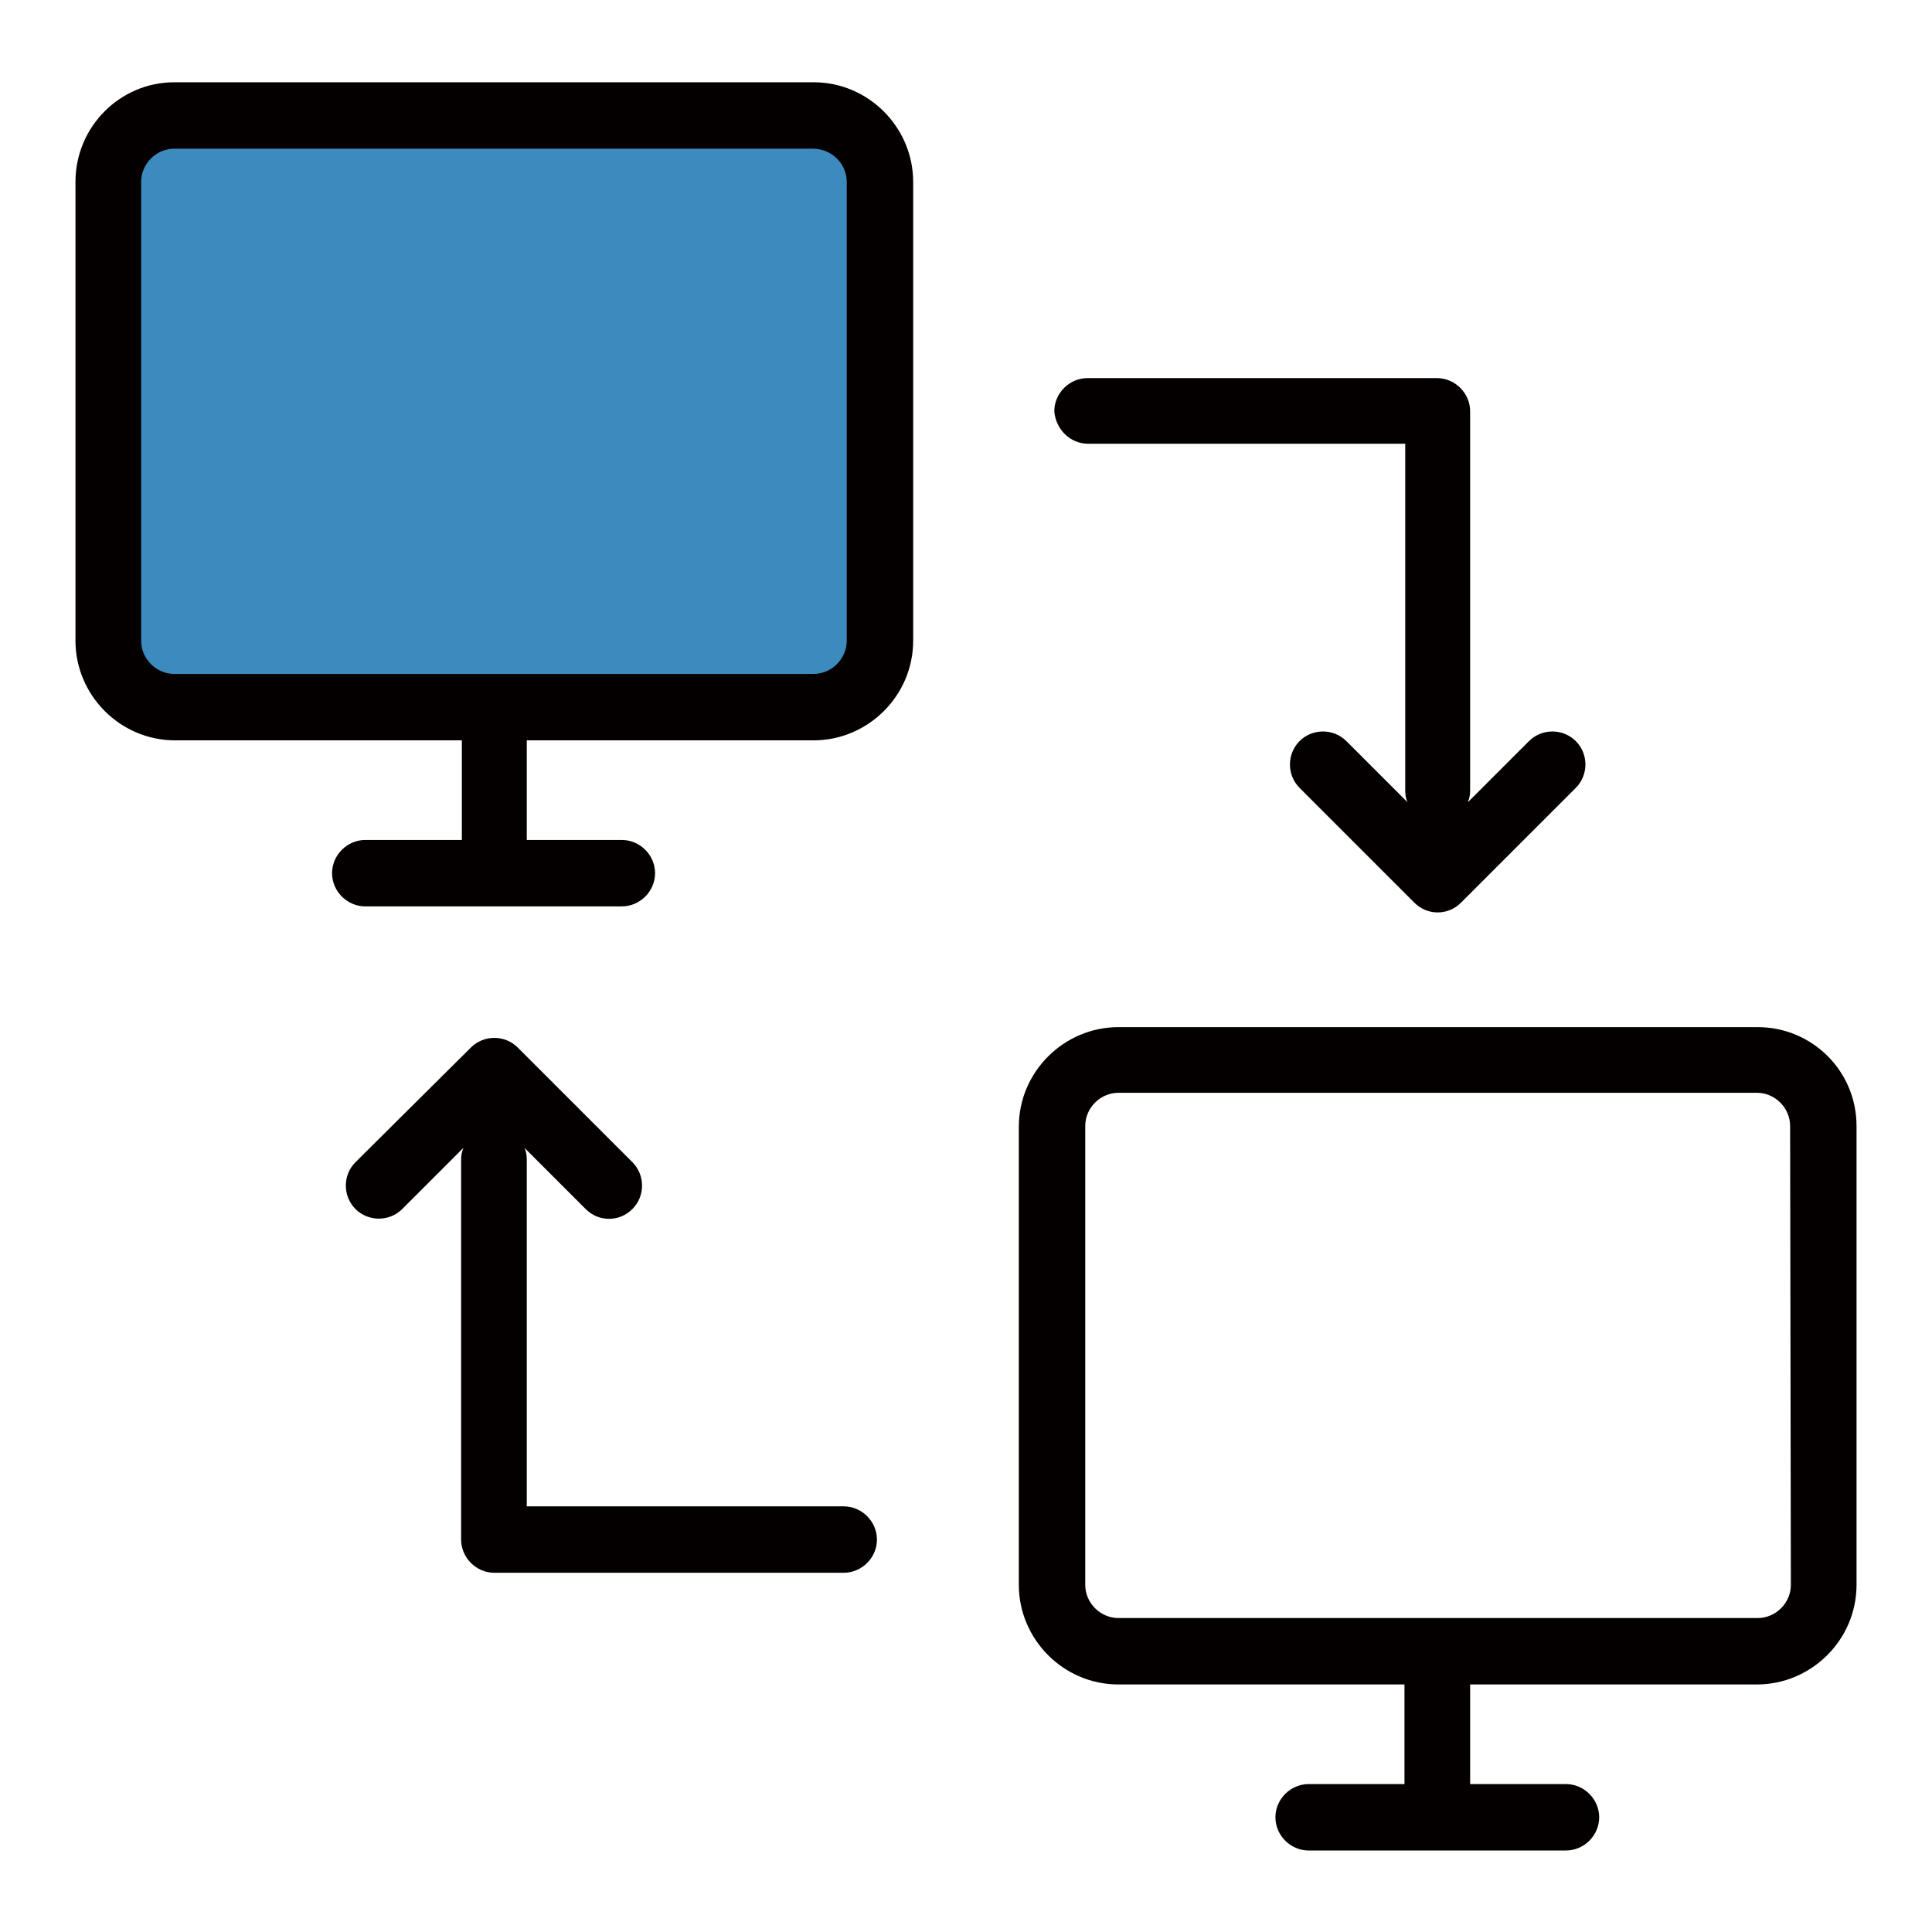
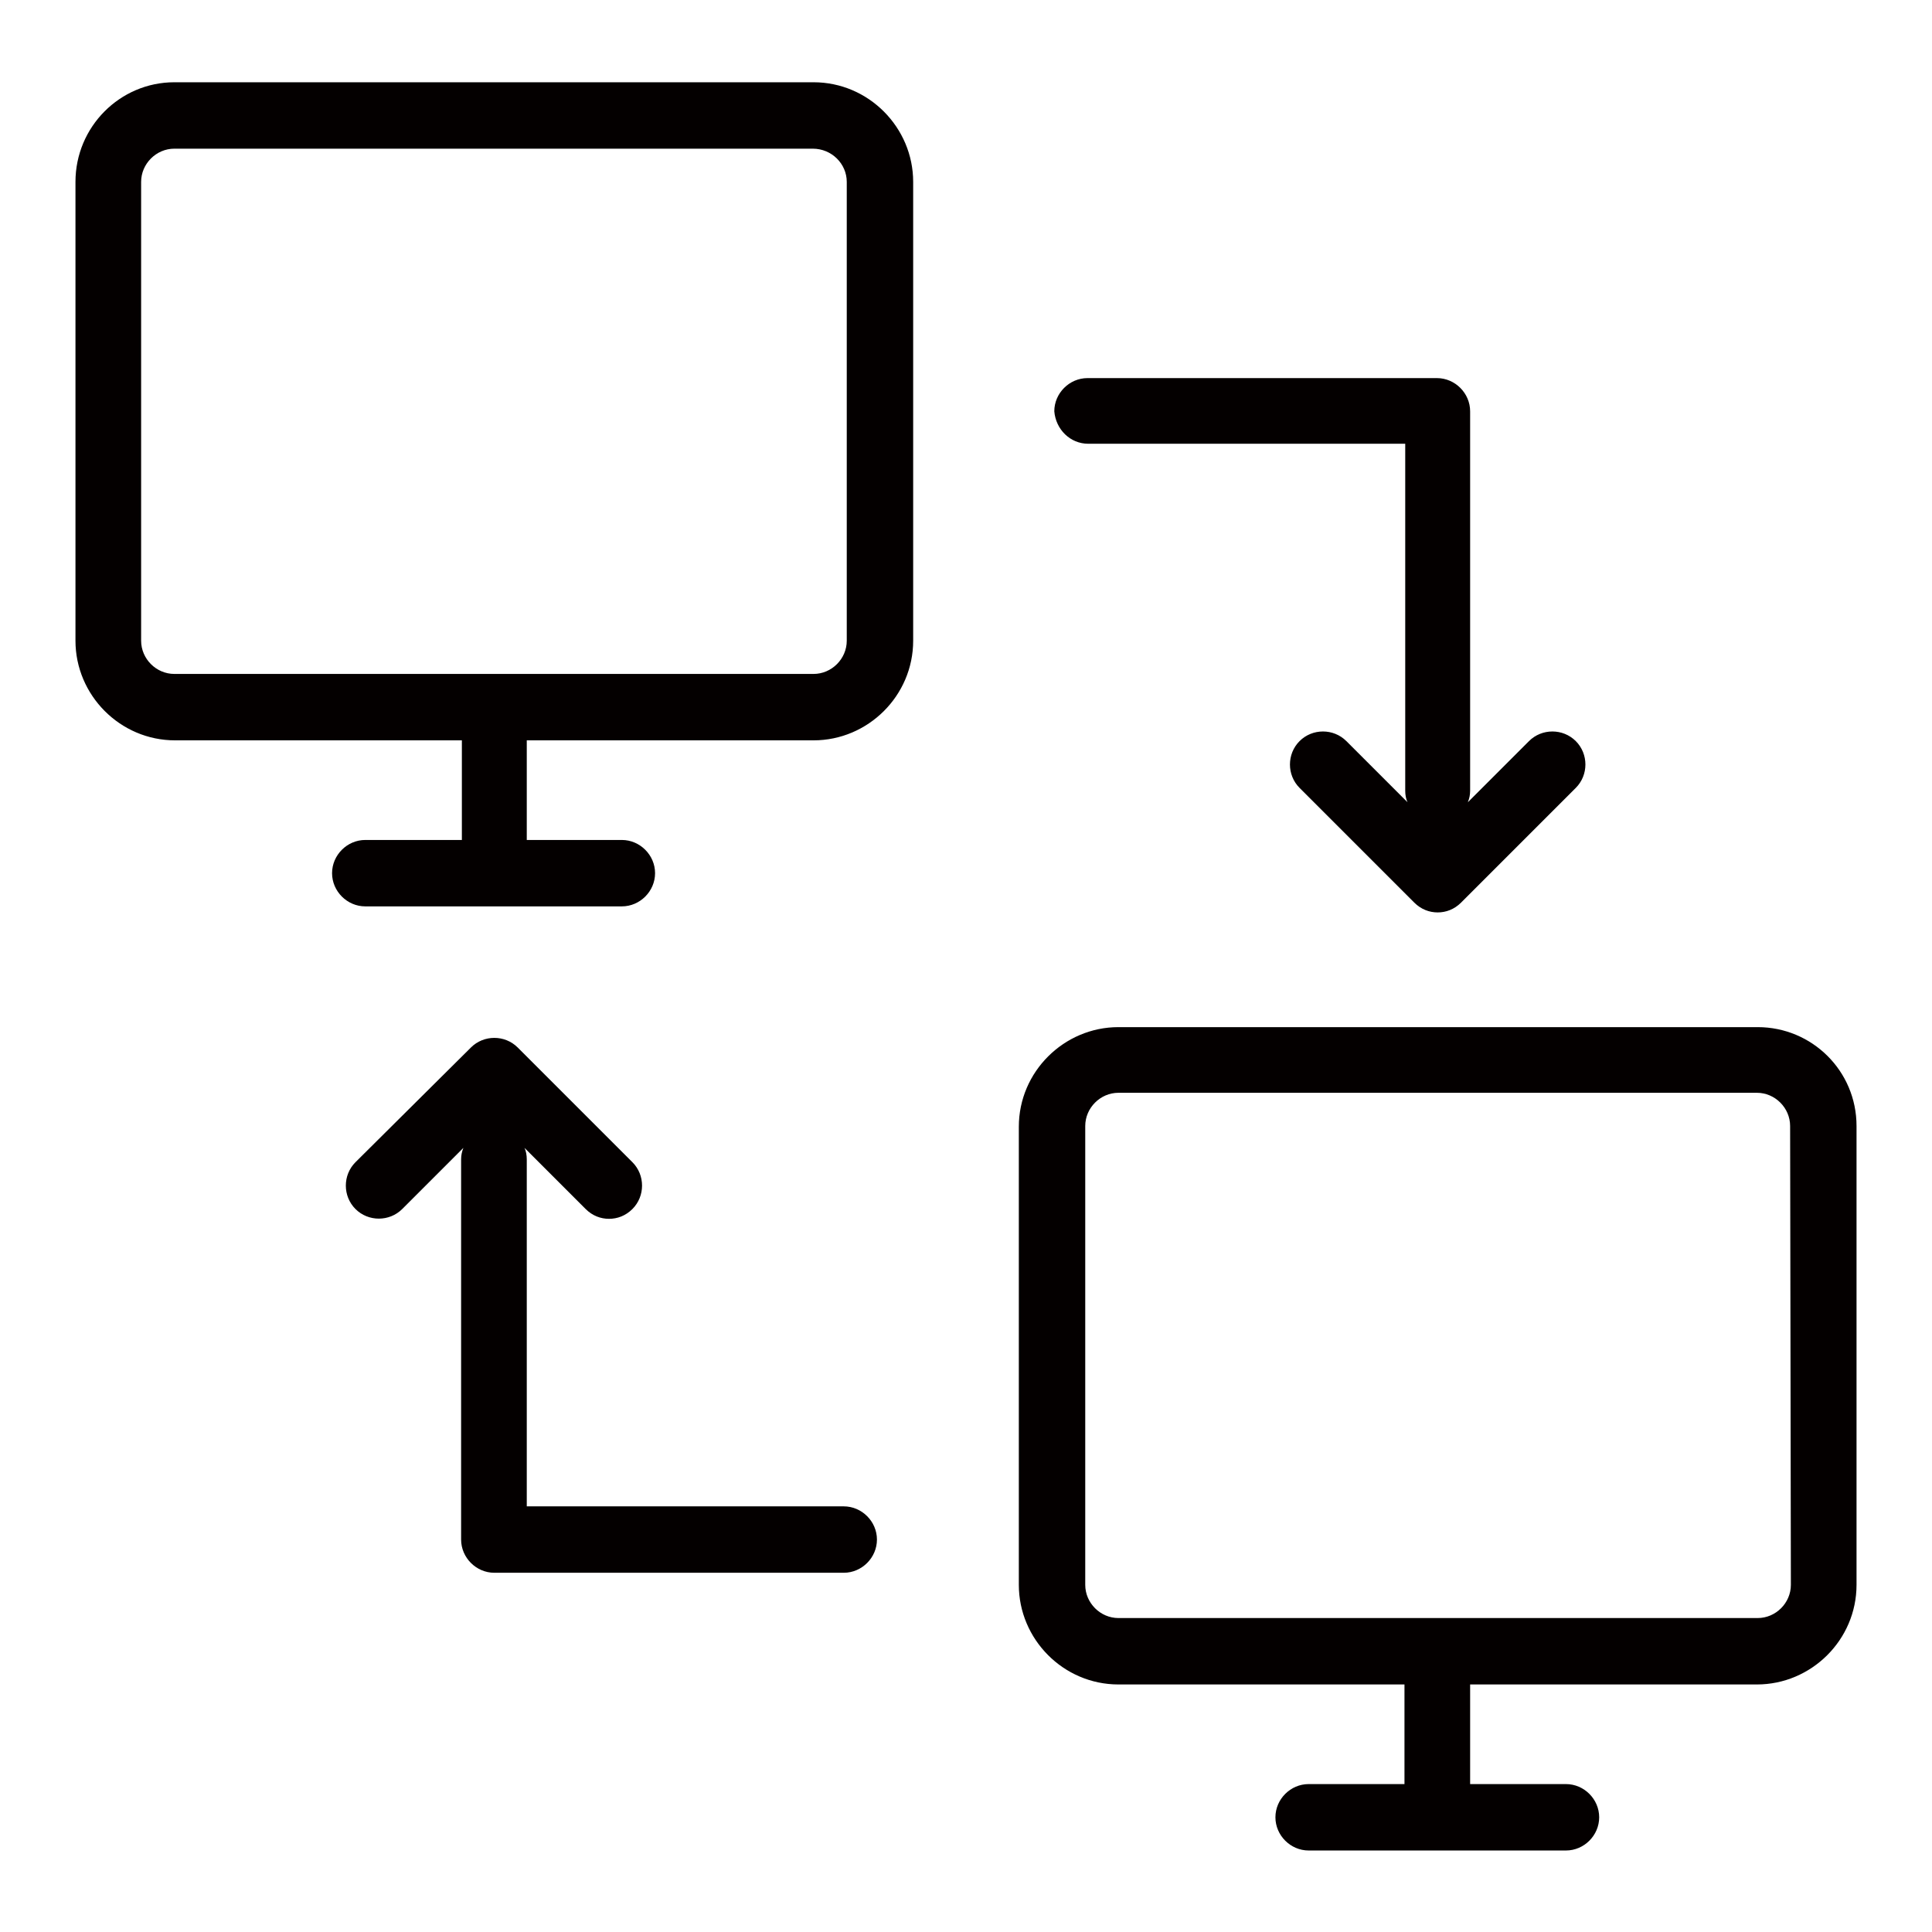
<svg xmlns="http://www.w3.org/2000/svg" version="1.1" x="0px" y="0px" viewBox="0 0 256 256" enable-background="new 0 0 256 256" xml:space="preserve">
  <g>
-     <path fill="#3d8abe" d="M116.6,84.9c0,4.9-4,8.8-8.8,8.8H23.1c-4.9,0-8.8-4-8.8-8.8V24.1c0-4.9,4-8.8,8.8-8.8h84.6 c4.9,0,8.8,4,8.8,8.8L116.6,84.9L116.6,84.9z" />
    <path fill="#040000" d="M10,24.1v60.8c0,7.2,5.9,13.2,13.2,13.2h38v13.2H48.4c-2.4,0-4.4,2-4.4,4.4c0,2.4,2,4.4,4.4,4.4h34 c2.4,0,4.4-2,4.4-4.4c0-2.4-2-4.4-4.4-4.4H69.8V98.1h38c7.2,0,13.2-5.9,13.2-13.2V24.1c0-7.2-5.9-13.2-13.2-13.2H23.1 C15.9,10.9,10,16.8,10,24.1z M112.2,24.1v60.8c0,2.4-2,4.4-4.4,4.4H23.1c-2.4,0-4.4-2-4.4-4.4V24.1c0-2.4,2-4.4,4.4-4.4h84.6 C110.2,19.7,112.2,21.7,112.2,24.1z M232.9,136.1h-84.7c-7.2,0-13.2,5.9-13.2,13.2V210c0,7.2,5.9,13.2,13.2,13.2h37.9v13.2h-12.7 c-2.4,0-4.4,2-4.4,4.4s2,4.4,4.4,4.4h34.1c2.4,0,4.4-2,4.4-4.4s-2-4.4-4.4-4.4h-12.7v-13.2h38c7.2,0,13.2-5.9,13.2-13.2v-60.8 C246,141.9,240.1,136.1,232.9,136.1z M237.3,210c0,2.4-2,4.4-4.4,4.4h-84.7c-2.4,0-4.4-2-4.4-4.4v-60.8c0-2.4,2-4.4,4.4-4.4h84.6 c2.4,0,4.4,2,4.4,4.4L237.3,210L237.3,210L237.3,210z M144.2,58.8h42v46c0,0.5,0.1,1.1,0.3,1.5l-8.1-8.1c-1.7-1.7-4.5-1.7-6.2,0 c-1.7,1.7-1.7,4.5,0,6.2l15.2,15.2c0.9,0.9,2,1.3,3.1,1.3c1.1,0,2.2-0.4,3.1-1.3l15.2-15.2c1.7-1.7,1.7-4.5,0-6.2 c-1.7-1.7-4.5-1.7-6.2,0l-8.1,8.1c0.2-0.5,0.3-1,0.3-1.5V54.5c0-2.4-2-4.4-4.4-4.4h-46.3c-2.4,0-4.4,2-4.4,4.4 C139.9,56.9,141.8,58.8,144.2,58.8L144.2,58.8z M61.1,204c0,2.4,2,4.4,4.4,4.4h46.3c2.4,0,4.4-2,4.4-4.4c0-2.4-2-4.4-4.4-4.4h-42 v-46c0-0.5-0.1-1.1-0.3-1.5l8.1,8.1c0.9,0.9,2,1.3,3.1,1.3c1.1,0,2.2-0.4,3.1-1.3c1.7-1.7,1.7-4.5,0-6.2l-15.2-15.2 c-1.7-1.7-4.5-1.7-6.2,0L47.1,154c-1.7,1.7-1.7,4.5,0,6.2c1.7,1.7,4.5,1.7,6.2,0l8.1-8.1c-0.2,0.5-0.3,1-0.3,1.5V204z" />
  </g>
</svg>